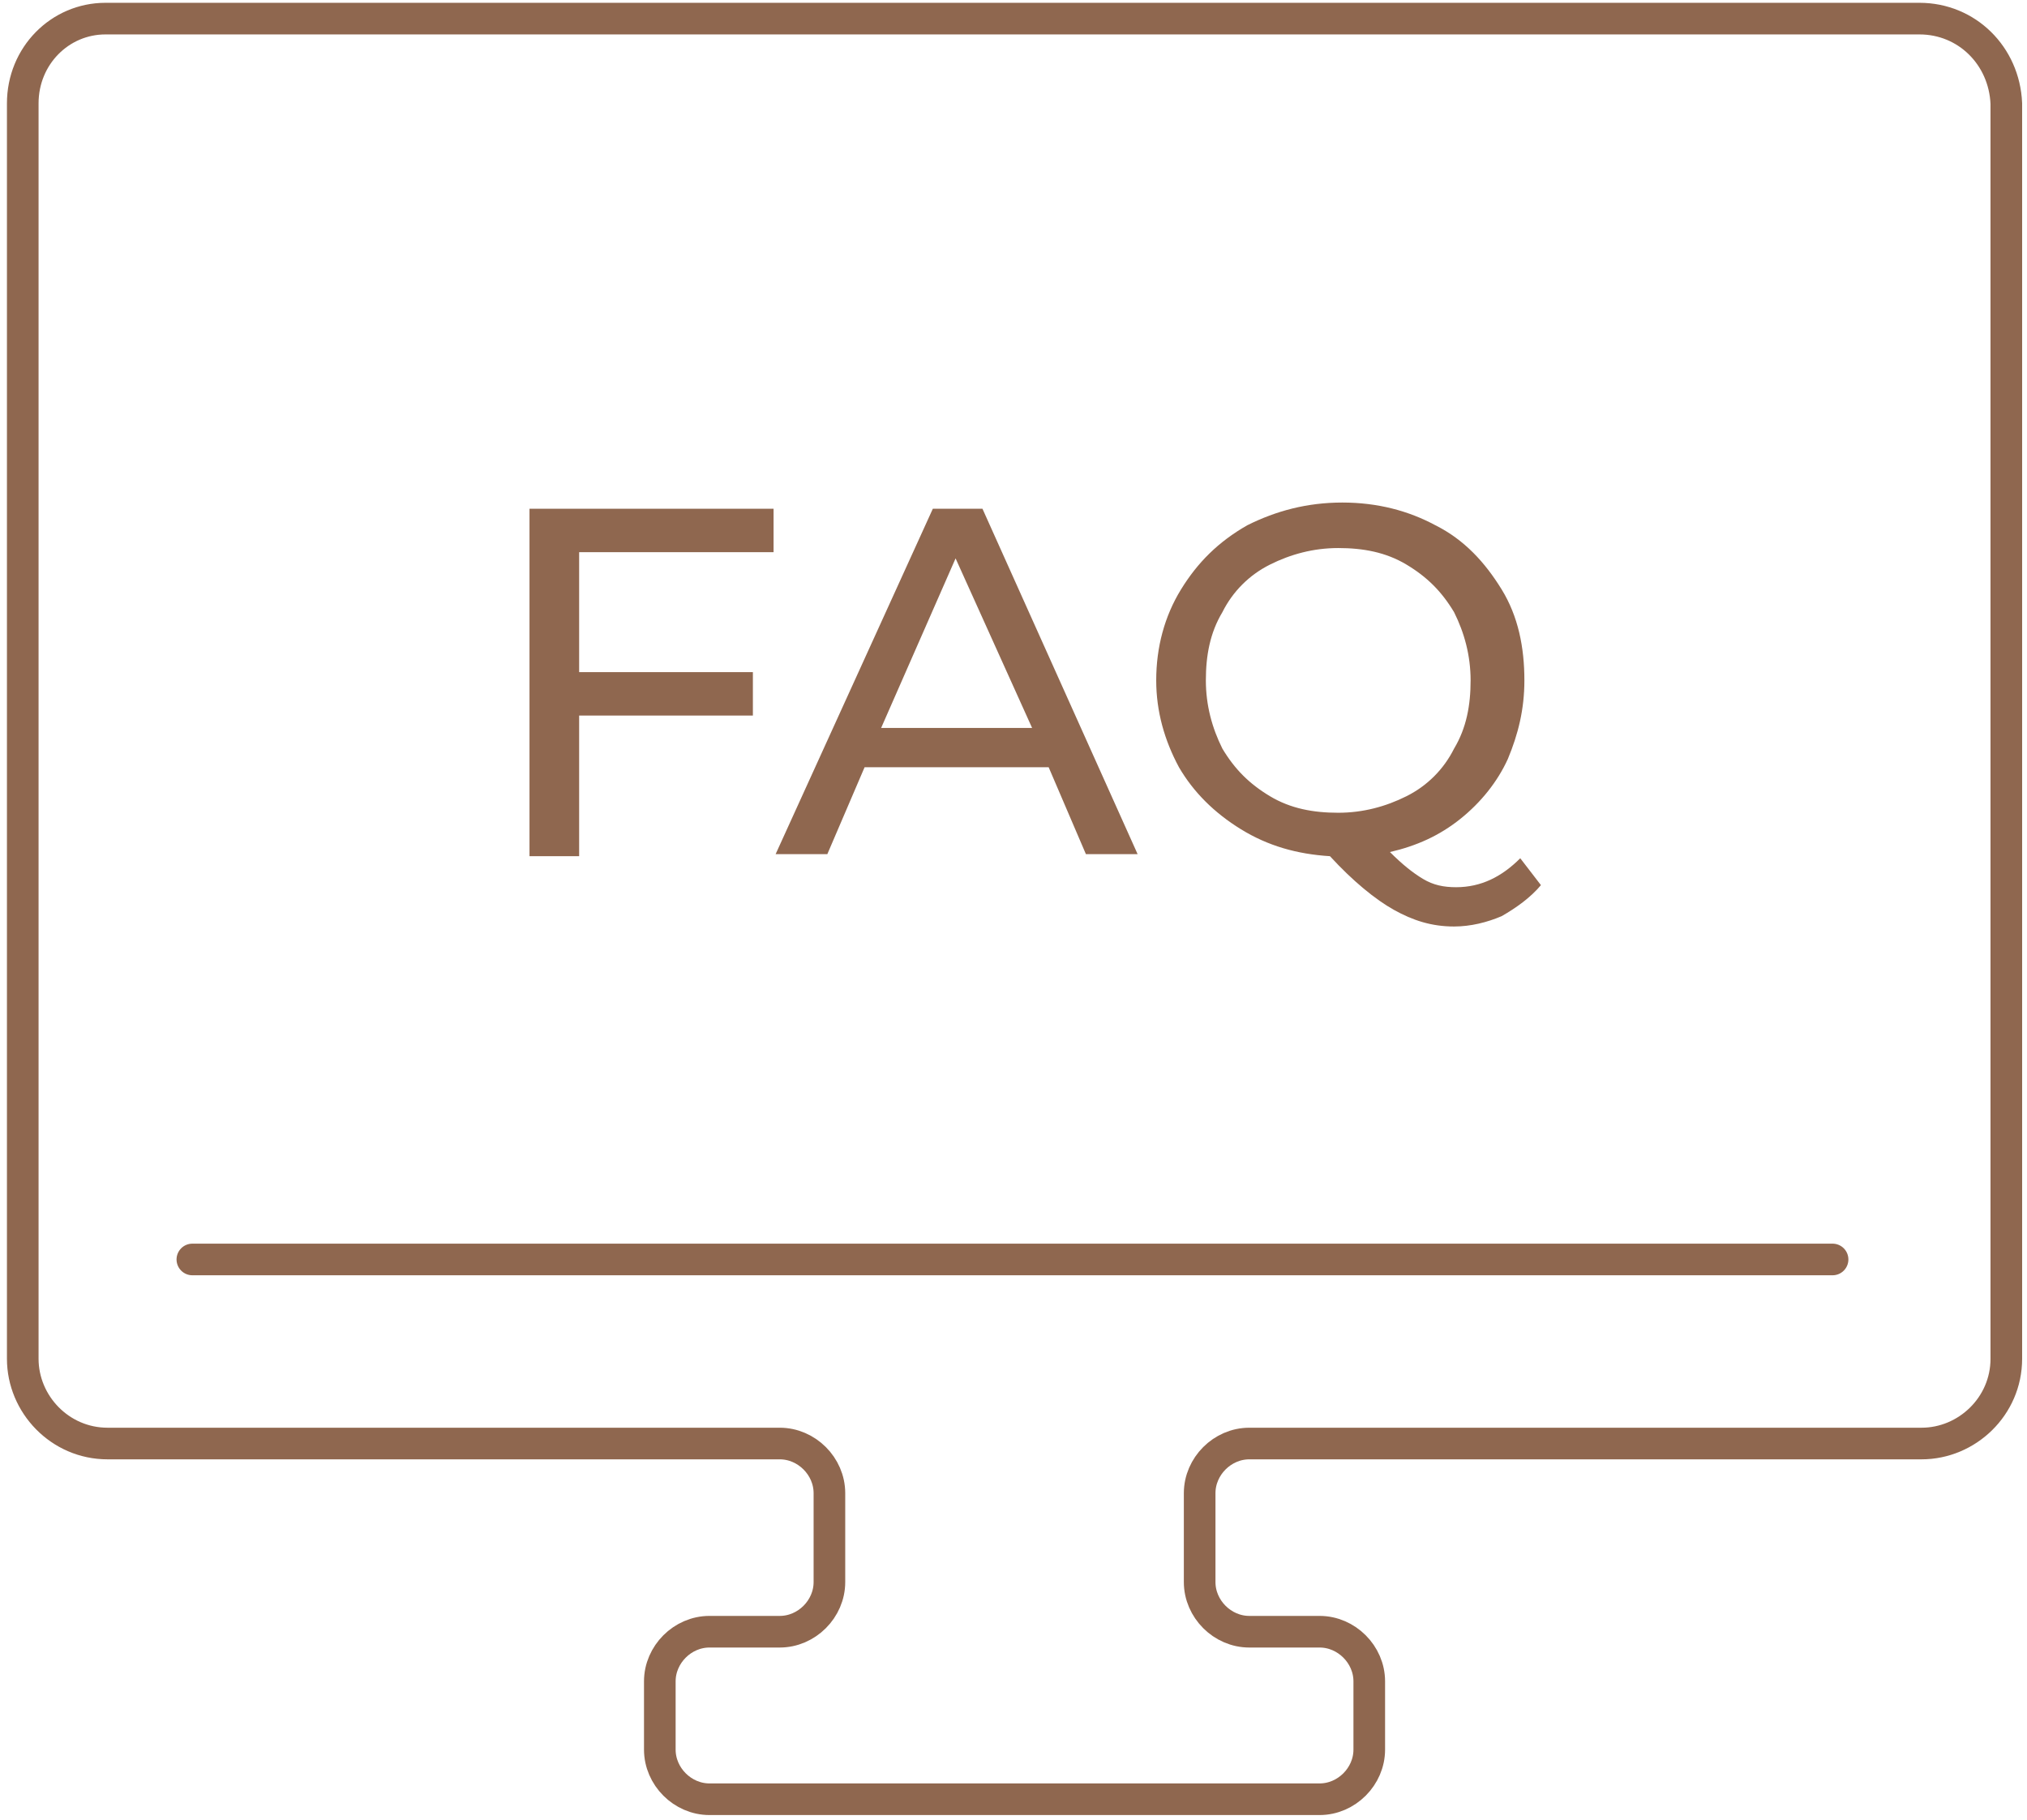
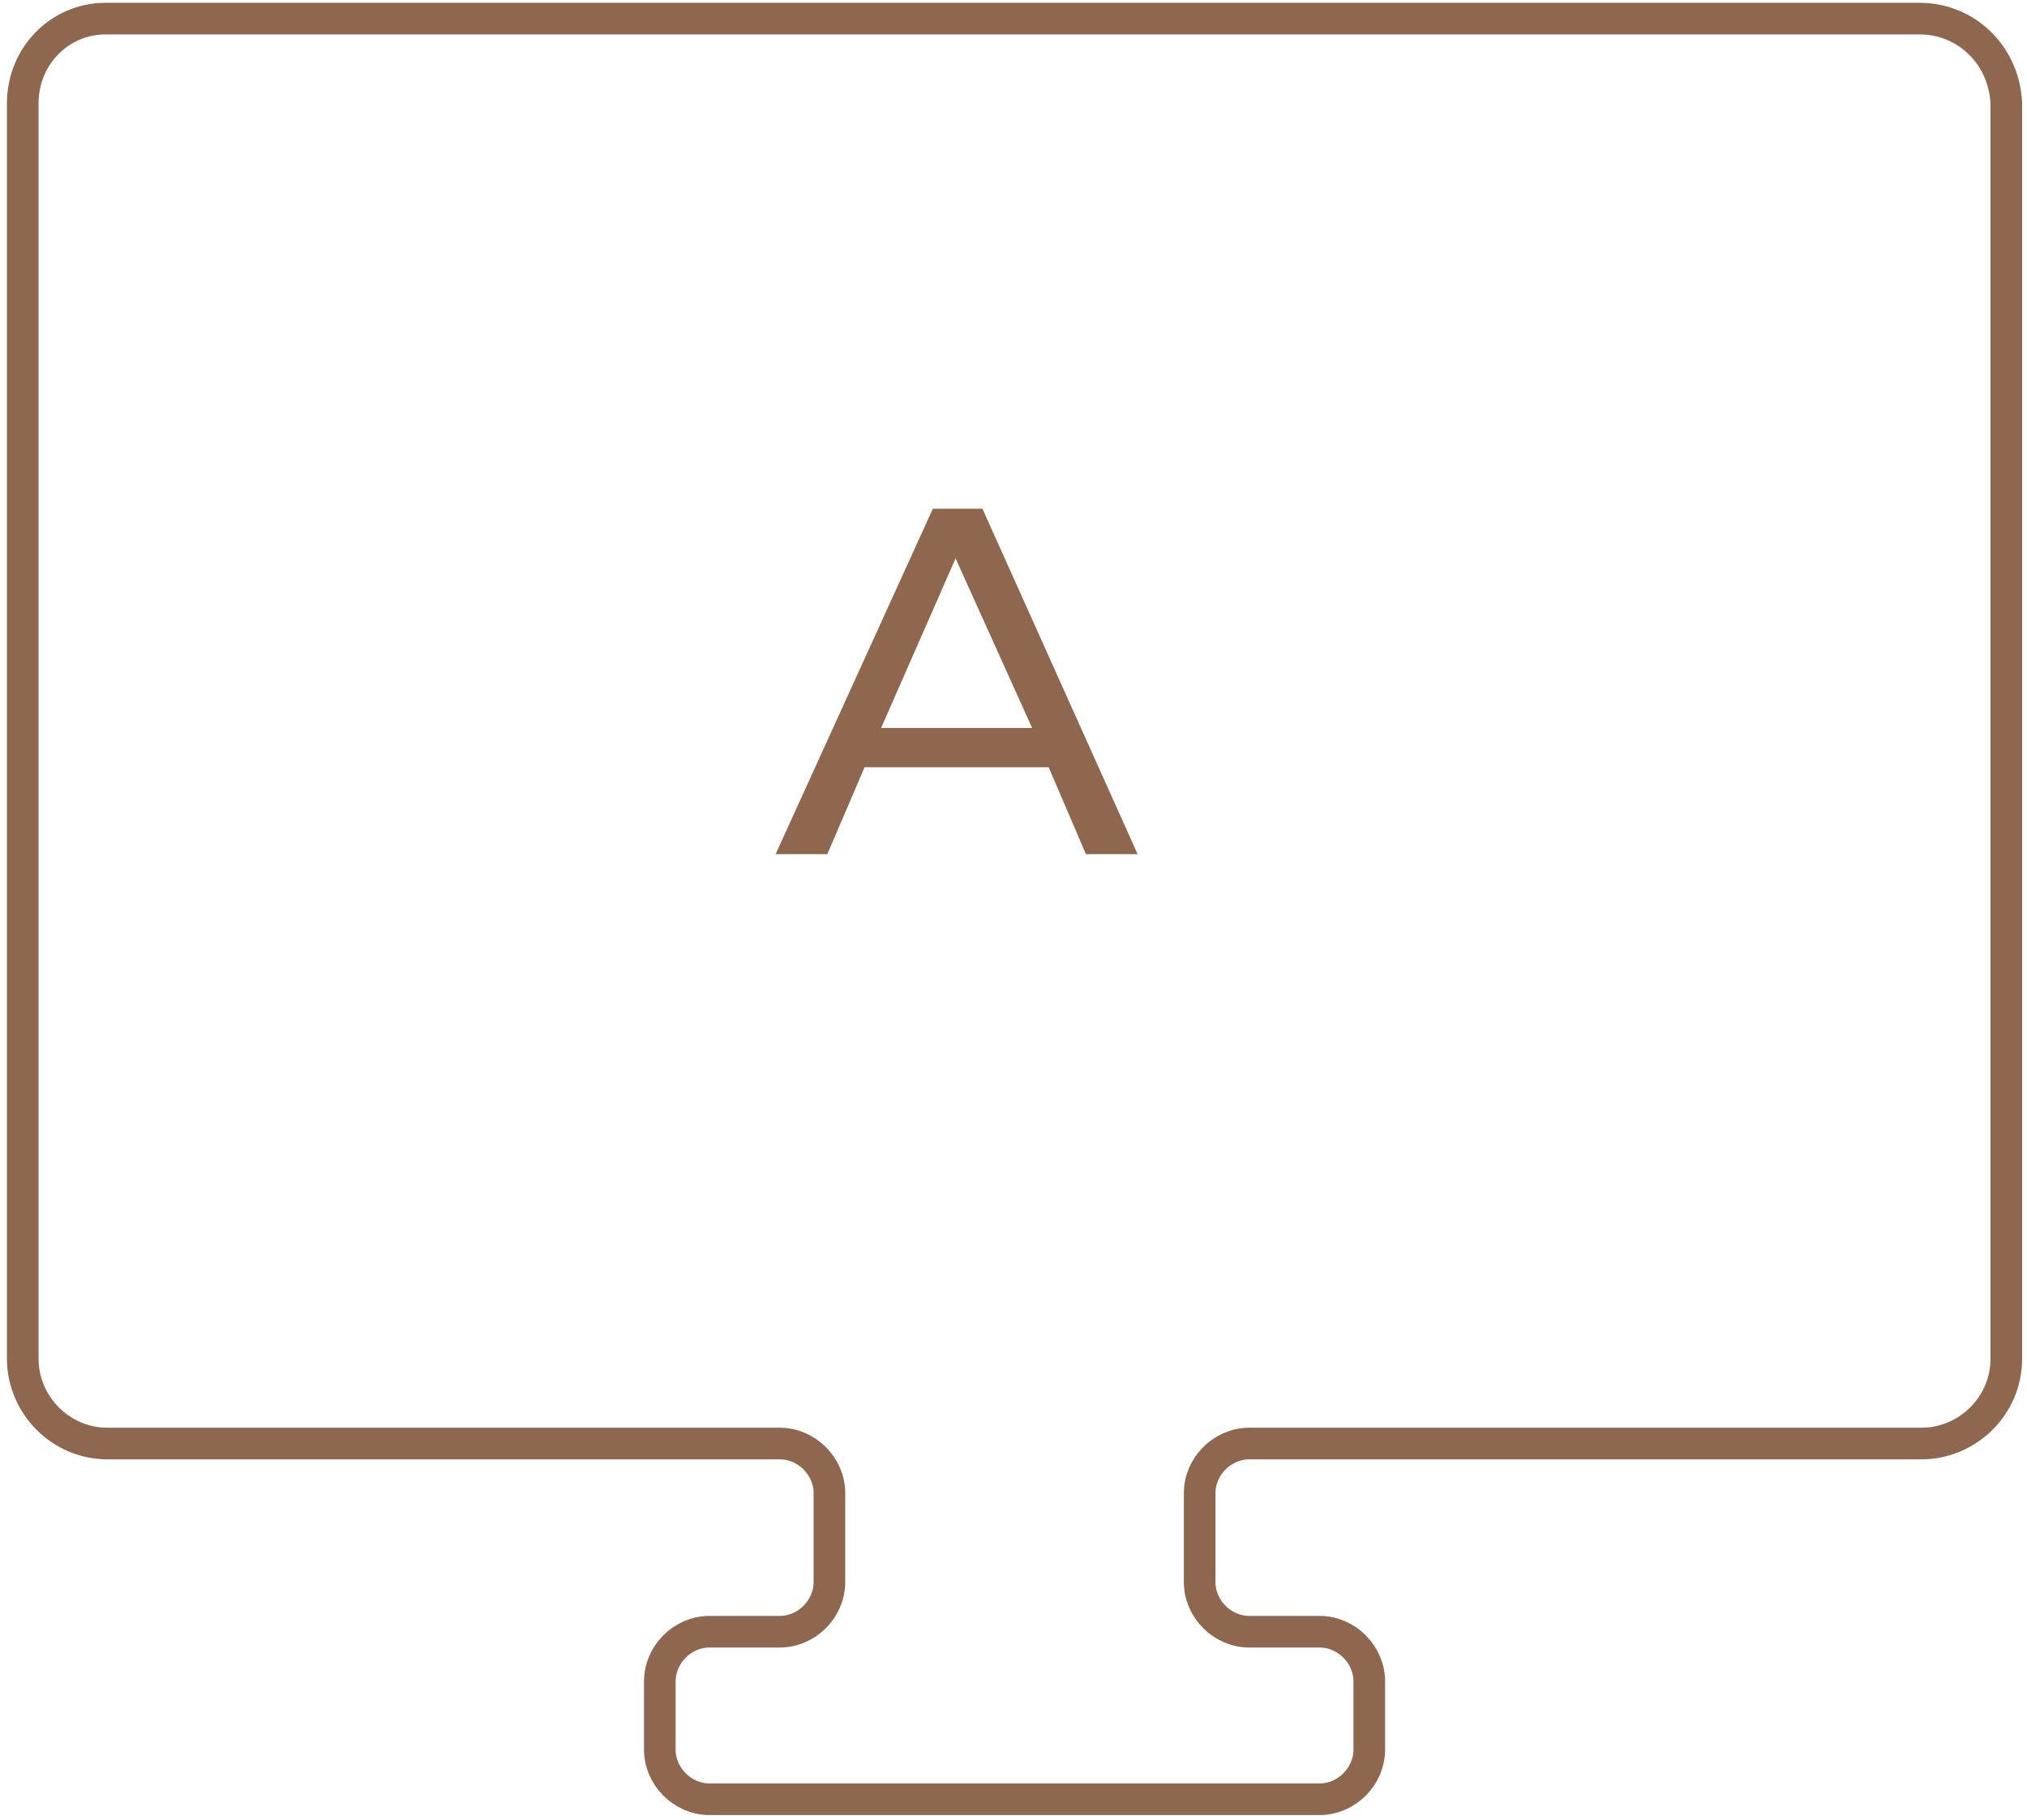
<svg xmlns="http://www.w3.org/2000/svg" version="1.1" id="Слой_1" x="0px" y="0px" viewBox="0 0 98 88" style="enable-background:new 0 0 98 88;" xml:space="preserve">
  <style type="text/css">
	.st0{fill:none;stroke:#8F674F;stroke-width:1.529;stroke-miterlimit:10;}
	.st1{fill:none;stroke:#8F674F;stroke-width:1.529;stroke-linecap:round;stroke-miterlimit:10;}
	.st2{fill:#8F674F;}
</style>
  <path class="st0" d="M92.8,0.9H5.1C2.9,0.9,1.1,2.7,1.1,5v60.7c0,2.2,1.8,4.1,4.1,4.1h32.5c1.3,0,2.4,1.1,2.4,2.4v4.3  c0,1.3-1.1,2.4-2.4,2.4h-3.4c-1.3,0-2.4,1.1-2.4,2.4v3.3c0,1.3,1.1,2.4,2.4,2.4h29.5c1.3,0,2.4-1.1,2.4-2.4v-3.3  c0-1.3-1.1-2.4-2.4-2.4h-3.4c-1.3,0-2.4-1.1-2.4-2.4v-4.3c0-1.3,1.1-2.4,2.4-2.4h32.5c2.2,0,4.1-1.8,4.1-4.1V5  C96.9,2.7,95.1,0.9,92.8,0.9z" />
-   <line class="st1" x1="9.3" y1="60.9" x2="88.6" y2="60.9" />
  <g>
-     <path class="st2" d="M28,26.7v5.8h8.4v2.1H28v6.8h-2.4V24.6h11.8v2.1H28z" />
    <path class="st2" d="M50.7,37.1h-8.9L40,41.3h-2.5l7.6-16.7h2.4L55,41.3h-2.5L50.7,37.1z M49.9,35.2L46.2,27l-3.6,8.2H49.9z" />
-     <path class="st2" d="M74.5,42.8c-0.5,0.6-1.2,1.1-1.9,1.5c-0.7,0.3-1.5,0.5-2.3,0.5c-1.1,0-2-0.3-2.9-0.8c-0.9-0.5-2-1.4-3.1-2.6   c-1.6-0.1-3-0.5-4.3-1.3c-1.3-0.8-2.3-1.8-3-3c-0.7-1.3-1.1-2.7-1.1-4.2c0-1.6,0.4-3.1,1.2-4.4c0.8-1.3,1.8-2.3,3.2-3.1   c1.4-0.7,2.9-1.1,4.6-1.1c1.7,0,3.2,0.4,4.5,1.1c1.4,0.7,2.4,1.8,3.2,3.1c0.8,1.3,1.1,2.8,1.1,4.4c0,1.4-0.3,2.6-0.8,3.8   c-0.5,1.1-1.3,2.1-2.3,2.9c-1,0.8-2.1,1.3-3.4,1.6c0.6,0.6,1.1,1,1.6,1.3c0.5,0.3,1,0.4,1.6,0.4c1.2,0,2.2-0.5,3.1-1.4L74.5,42.8z    M59.1,36.2c0.6,1,1.3,1.7,2.3,2.3s2.1,0.8,3.3,0.8c1.2,0,2.3-0.3,3.3-0.8s1.8-1.3,2.3-2.3c0.6-1,0.8-2.1,0.8-3.3   c0-1.2-0.3-2.3-0.8-3.3c-0.6-1-1.3-1.7-2.3-2.3s-2.1-0.8-3.3-0.8c-1.2,0-2.3,0.3-3.3,0.8s-1.8,1.3-2.3,2.3c-0.6,1-0.8,2.1-0.8,3.3   C58.3,34.1,58.6,35.2,59.1,36.2z" />
  </g>
</svg>